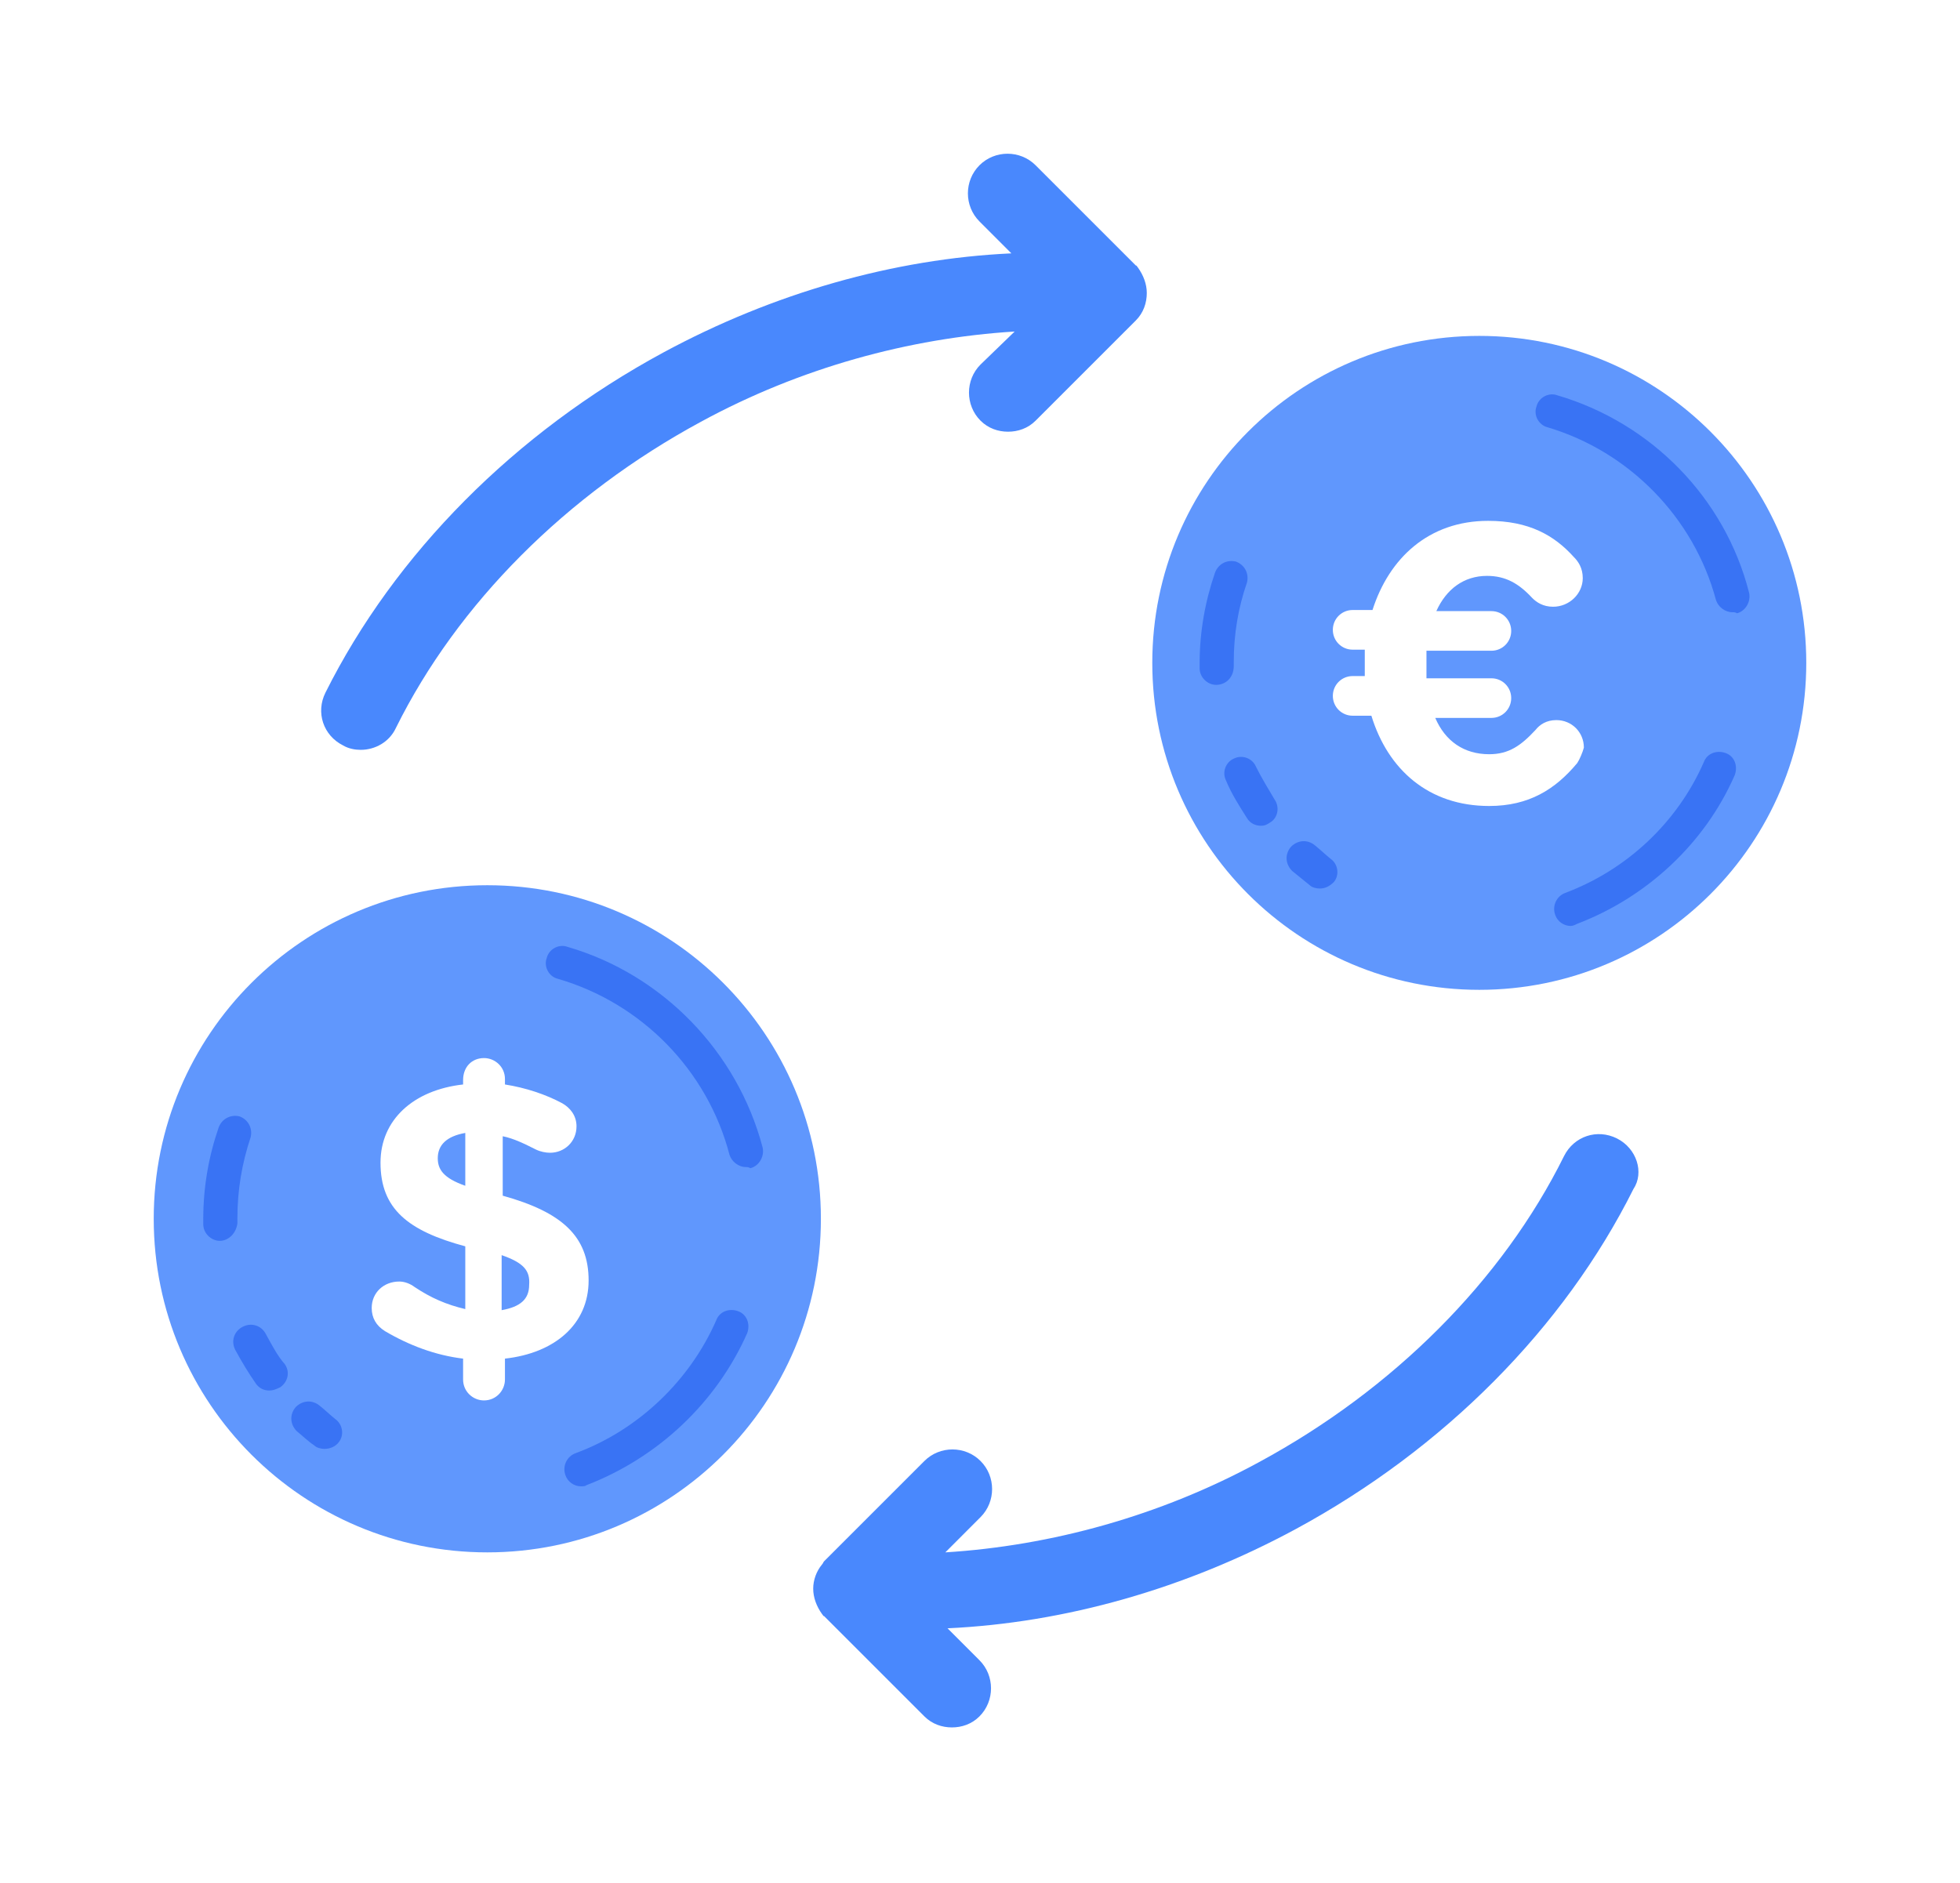
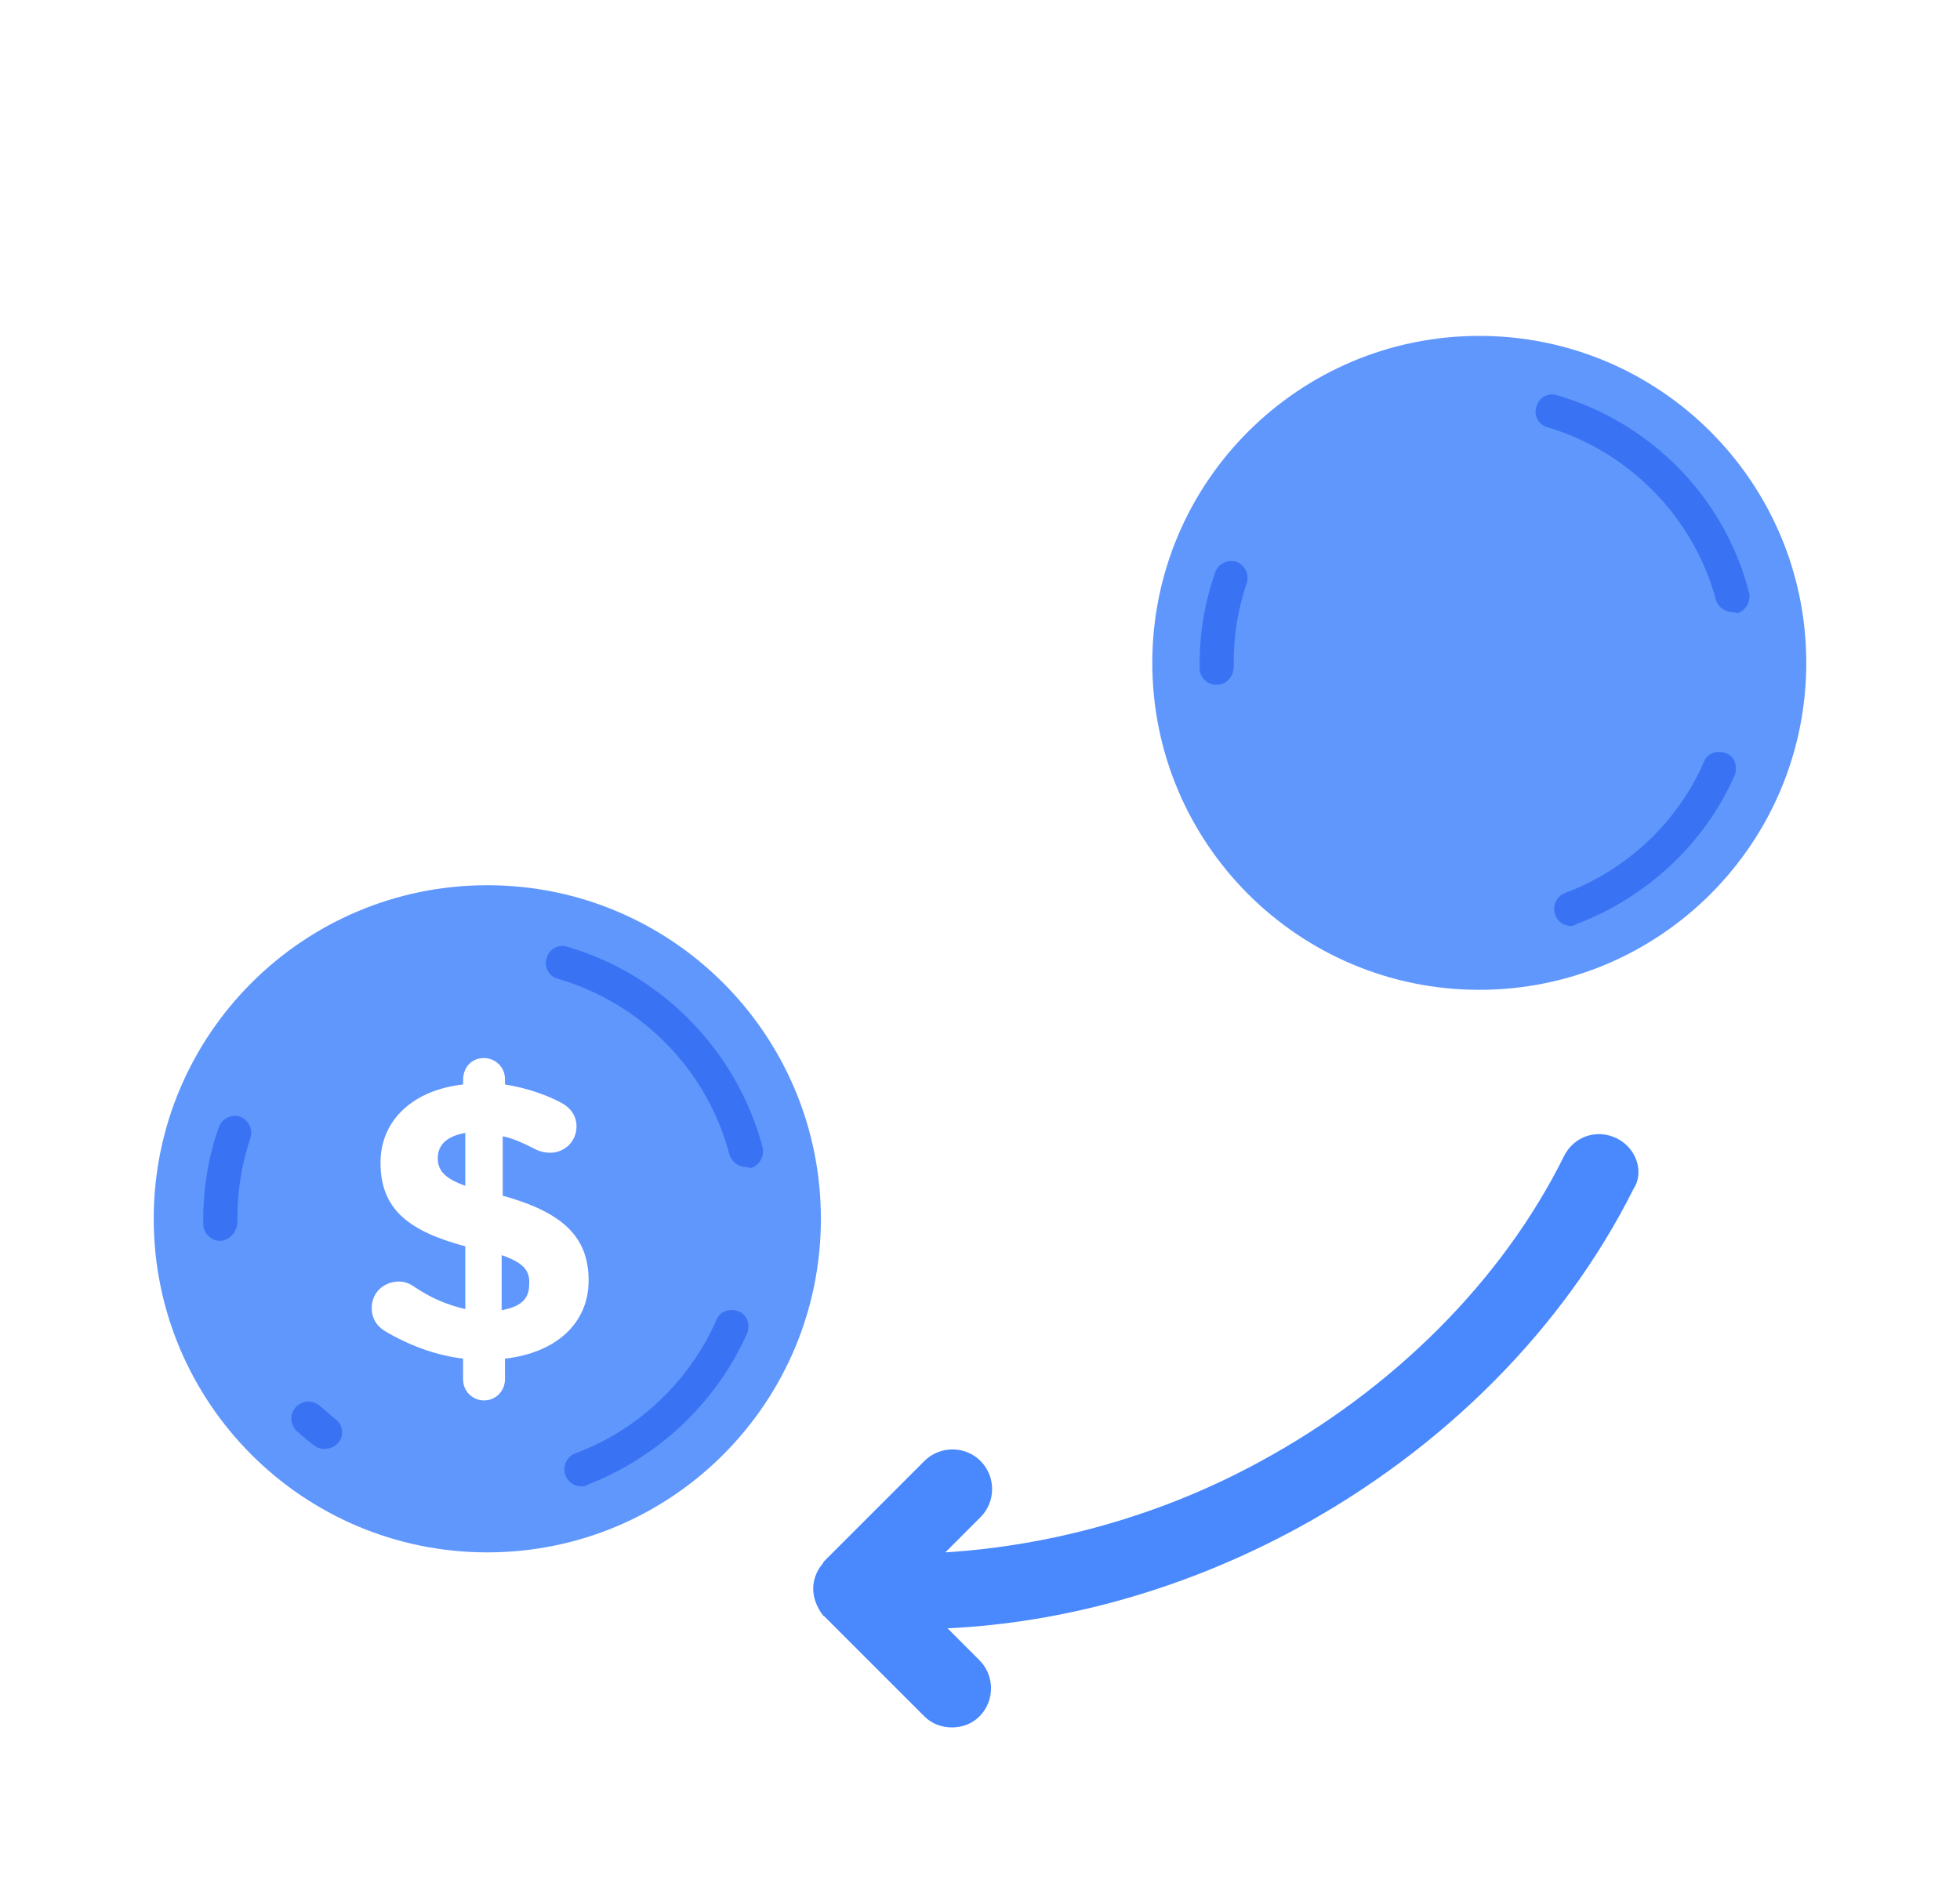
<svg xmlns="http://www.w3.org/2000/svg" width="51" height="49" viewBox="0 0 51 49" fill="none">
  <g filter="url(#filter0_d)">
    <path d="M12.68 36.397C17.474 36.397 21.36 32.51 21.36 27.716C21.36 22.922 17.474 19.036 12.68 19.036C7.886 19.036 4 22.922 4 27.716C4 32.51 7.886 36.397 12.68 36.397Z" fill="#6097FD" />
    <path d="M5.719 28.29C5.49 28.29 5.289 28.089 5.289 27.86V27.716C5.289 26.886 5.432 26.084 5.69 25.339C5.776 25.11 6.005 24.995 6.235 25.052C6.464 25.138 6.578 25.367 6.521 25.597C6.292 26.284 6.177 26.972 6.177 27.716V27.831C6.149 28.089 5.948 28.29 5.719 28.29Z" fill="#3973F4" />
-     <path d="M7.008 32.185C6.865 32.185 6.75 32.128 6.664 32.014C6.464 31.727 6.292 31.441 6.12 31.125C6.005 30.896 6.091 30.639 6.32 30.524C6.55 30.409 6.807 30.495 6.922 30.724C7.065 30.982 7.209 31.269 7.409 31.498C7.552 31.698 7.495 31.956 7.294 32.099C7.18 32.157 7.094 32.185 7.008 32.185Z" fill="#3973F4" />
    <path d="M8.44 33.704C8.354 33.704 8.24 33.675 8.183 33.618C8.011 33.503 7.867 33.36 7.724 33.245C7.552 33.074 7.524 32.816 7.696 32.615C7.867 32.443 8.125 32.415 8.326 32.587C8.469 32.701 8.584 32.816 8.727 32.93C8.927 33.074 8.956 33.36 8.813 33.532C8.727 33.647 8.584 33.704 8.44 33.704Z" fill="#3973F4" />
    <path d="M15.115 34.678C14.943 34.678 14.771 34.563 14.714 34.391C14.628 34.162 14.743 33.904 14.972 33.818C16.605 33.217 17.951 31.928 18.639 30.352C18.725 30.123 18.983 30.037 19.212 30.123C19.441 30.209 19.527 30.467 19.441 30.696C18.639 32.501 17.121 33.933 15.258 34.649C15.23 34.678 15.172 34.678 15.115 34.678Z" fill="#3973F4" />
    <path d="M19.412 26.37C19.212 26.37 19.04 26.227 18.983 26.055C18.41 23.849 16.691 22.102 14.514 21.471C14.284 21.414 14.141 21.156 14.227 20.927C14.284 20.698 14.542 20.555 14.771 20.641C17.235 21.357 19.183 23.362 19.842 25.854C19.899 26.084 19.756 26.341 19.527 26.399C19.47 26.37 19.441 26.37 19.412 26.37Z" fill="#3973F4" />
    <path d="M12.594 23.534C12.881 23.534 13.139 23.763 13.139 24.078V24.221C13.683 24.307 14.198 24.479 14.628 24.709C14.829 24.823 15.001 25.024 15.001 25.31C15.001 25.711 14.686 25.998 14.313 25.998C14.198 25.998 14.055 25.969 13.941 25.912C13.654 25.768 13.368 25.625 13.081 25.568V27.115C14.628 27.545 15.316 28.175 15.316 29.321C15.316 30.467 14.428 31.212 13.139 31.355V31.899C13.139 32.185 12.909 32.443 12.594 32.443C12.308 32.443 12.05 32.214 12.05 31.899V31.355C11.334 31.269 10.646 31.011 10.016 30.639C9.787 30.495 9.672 30.295 9.672 30.037C9.672 29.636 9.987 29.349 10.388 29.349C10.532 29.349 10.675 29.407 10.79 29.493C11.219 29.779 11.62 29.951 12.107 30.066V28.433C10.618 28.032 9.901 27.459 9.901 26.256C9.901 25.138 10.761 24.365 12.05 24.221V24.107C12.05 23.763 12.279 23.534 12.594 23.534ZM12.107 26.857V25.482C11.62 25.568 11.391 25.797 11.391 26.141C11.391 26.427 11.534 26.657 12.107 26.857ZM13.053 28.662V30.094C13.54 30.008 13.769 29.808 13.769 29.435C13.797 29.063 13.626 28.862 13.053 28.662Z" fill="white" />
    <path d="M38.492 21.758C43.191 21.758 47 17.949 47 13.249C47 8.551 43.191 4.741 38.492 4.741C33.793 4.741 29.983 8.551 29.983 13.249C29.983 17.949 33.793 21.758 38.492 21.758Z" fill="#6097FD" />
    <path d="M31.645 13.822C31.416 13.822 31.215 13.622 31.215 13.393V13.249C31.215 12.447 31.358 11.645 31.616 10.9C31.702 10.671 31.931 10.557 32.16 10.614C32.39 10.7 32.504 10.929 32.447 11.158C32.218 11.817 32.103 12.505 32.103 13.221V13.335C32.103 13.622 31.903 13.822 31.645 13.822Z" fill="#3973F4" />
-     <path d="M32.819 17.489C32.676 17.489 32.533 17.432 32.447 17.289C32.246 16.974 32.046 16.659 31.903 16.315C31.788 16.086 31.903 15.828 32.103 15.742C32.332 15.627 32.59 15.742 32.676 15.942C32.819 16.229 32.991 16.515 33.163 16.802C33.306 17.002 33.249 17.289 33.049 17.403C32.963 17.461 32.905 17.489 32.819 17.489Z" fill="#3973F4" />
-     <path d="M34.338 19.122C34.252 19.122 34.137 19.094 34.08 19.036C33.937 18.922 33.765 18.779 33.622 18.664C33.45 18.492 33.421 18.234 33.593 18.034C33.765 17.862 34.023 17.833 34.223 18.005C34.366 18.12 34.481 18.234 34.624 18.349C34.825 18.492 34.853 18.779 34.71 18.95C34.596 19.065 34.481 19.122 34.338 19.122Z" fill="#3973F4" />
    <path d="M40.869 20.096C40.697 20.096 40.526 19.982 40.468 19.81C40.382 19.581 40.497 19.323 40.726 19.237C42.33 18.635 43.648 17.403 44.336 15.828C44.422 15.599 44.679 15.513 44.909 15.599C45.138 15.685 45.224 15.942 45.138 16.172C44.364 17.948 42.846 19.351 41.041 20.039C40.984 20.068 40.927 20.096 40.869 20.096Z" fill="#3973F4" />
    <path d="M45.081 11.932C44.88 11.932 44.708 11.789 44.651 11.617C44.078 9.468 42.388 7.749 40.268 7.119C40.039 7.062 39.895 6.804 39.981 6.575C40.039 6.345 40.297 6.202 40.526 6.288C42.961 7.004 44.88 8.952 45.51 11.416C45.568 11.645 45.424 11.903 45.195 11.96C45.167 11.932 45.109 11.932 45.081 11.932Z" fill="#3973F4" />
-     <path d="M41.041 15.856C40.468 16.544 39.781 16.974 38.749 16.974C37.174 16.974 36.114 16.028 35.684 14.625H35.197C34.911 14.625 34.681 14.395 34.681 14.109C34.681 13.822 34.911 13.593 35.197 13.593H35.512C35.512 13.479 35.512 13.393 35.512 13.278C35.512 13.164 35.512 13.02 35.512 12.906H35.197C34.911 12.906 34.681 12.677 34.681 12.39C34.681 12.104 34.911 11.874 35.197 11.874H35.713C36.143 10.528 37.174 9.554 38.721 9.554C39.781 9.554 40.44 9.926 40.955 10.499C41.07 10.614 41.184 10.786 41.184 11.044C41.184 11.445 40.841 11.789 40.411 11.789C40.153 11.789 39.981 11.674 39.867 11.559C39.523 11.187 39.179 10.986 38.692 10.986C38.091 10.986 37.632 11.33 37.374 11.903H38.807C39.093 11.903 39.322 12.132 39.322 12.419C39.322 12.705 39.093 12.934 38.807 12.934H37.117C37.117 13.049 37.117 13.164 37.117 13.307C37.117 13.45 37.117 13.536 37.117 13.651H38.807C39.093 13.651 39.322 13.88 39.322 14.166C39.322 14.453 39.093 14.682 38.807 14.682H37.346C37.604 15.284 38.091 15.627 38.749 15.627C39.265 15.627 39.58 15.398 39.953 14.997C40.067 14.854 40.239 14.739 40.497 14.739C40.898 14.739 41.213 15.054 41.213 15.455C41.184 15.57 41.099 15.771 41.041 15.856Z" fill="white" />
-     <path d="M25.514 5.486C25.113 5.887 25.113 6.546 25.514 6.947C25.715 7.148 25.973 7.234 26.23 7.234C26.488 7.234 26.746 7.148 26.947 6.947L29.554 4.34C29.754 4.14 29.84 3.882 29.84 3.624C29.84 3.395 29.754 3.166 29.611 2.965C29.582 2.936 29.582 2.908 29.554 2.908L26.947 0.301C26.546 -0.1 25.887 -0.1 25.486 0.301C25.085 0.702 25.085 1.361 25.486 1.762L26.316 2.593C23.251 2.736 20.129 3.624 17.264 5.171C13.396 7.262 10.274 10.413 8.469 14.023C8.211 14.539 8.412 15.14 8.927 15.398C9.071 15.484 9.242 15.513 9.386 15.513C9.758 15.513 10.131 15.312 10.303 14.94C11.907 11.703 14.743 8.866 18.238 6.976C20.816 5.572 23.652 4.798 26.402 4.627L25.514 5.486Z" fill="#4988FD" />
    <path d="M42.073 25.625C41.557 25.367 40.955 25.568 40.697 26.084C39.093 29.321 36.257 32.157 32.762 34.048C30.184 35.451 27.348 36.225 24.598 36.397L25.514 35.48C25.915 35.079 25.915 34.42 25.514 34.019C25.113 33.618 24.454 33.618 24.053 34.019L21.446 36.626C21.418 36.655 21.418 36.683 21.389 36.712C21.246 36.884 21.16 37.113 21.16 37.342C21.16 37.571 21.246 37.8 21.389 38.001C21.418 38.03 21.418 38.058 21.446 38.058L24.053 40.665C24.254 40.866 24.512 40.952 24.77 40.952C25.027 40.952 25.285 40.866 25.486 40.665C25.887 40.264 25.887 39.605 25.486 39.204L24.655 38.373C27.72 38.23 30.843 37.342 33.708 35.795C37.575 33.704 40.697 30.553 42.502 26.943C42.789 26.513 42.588 25.883 42.073 25.625Z" fill="#4988FD" />
  </g>
  <defs>
    <filter id="filter0_d" x="0" y="0" width="51" height="48.952" filterUnits="userSpaceOnUse" color-interpolation-filters="sRGB">
      <feFlood flood-opacity="0" result="BackgroundImageFix" />
      <feColorMatrix in="SourceAlpha" type="matrix" values="0 0 0 0 0 0 0 0 0 0 0 0 0 0 0 0 0 0 127 0" />
      <feOffset dy="4" />
      <feGaussianBlur stdDeviation="2" />
      <feColorMatrix type="matrix" values="0 0 0 0 0.251 0 0 0 0 0.482 0 0 0 0 1 0 0 0 0.25 0" />
      <feBlend mode="normal" in2="BackgroundImageFix" result="effect1_dropShadow" />
      <feBlend mode="normal" in="SourceGraphic" in2="effect1_dropShadow" result="shape" />
    </filter>
  </defs>
</svg>